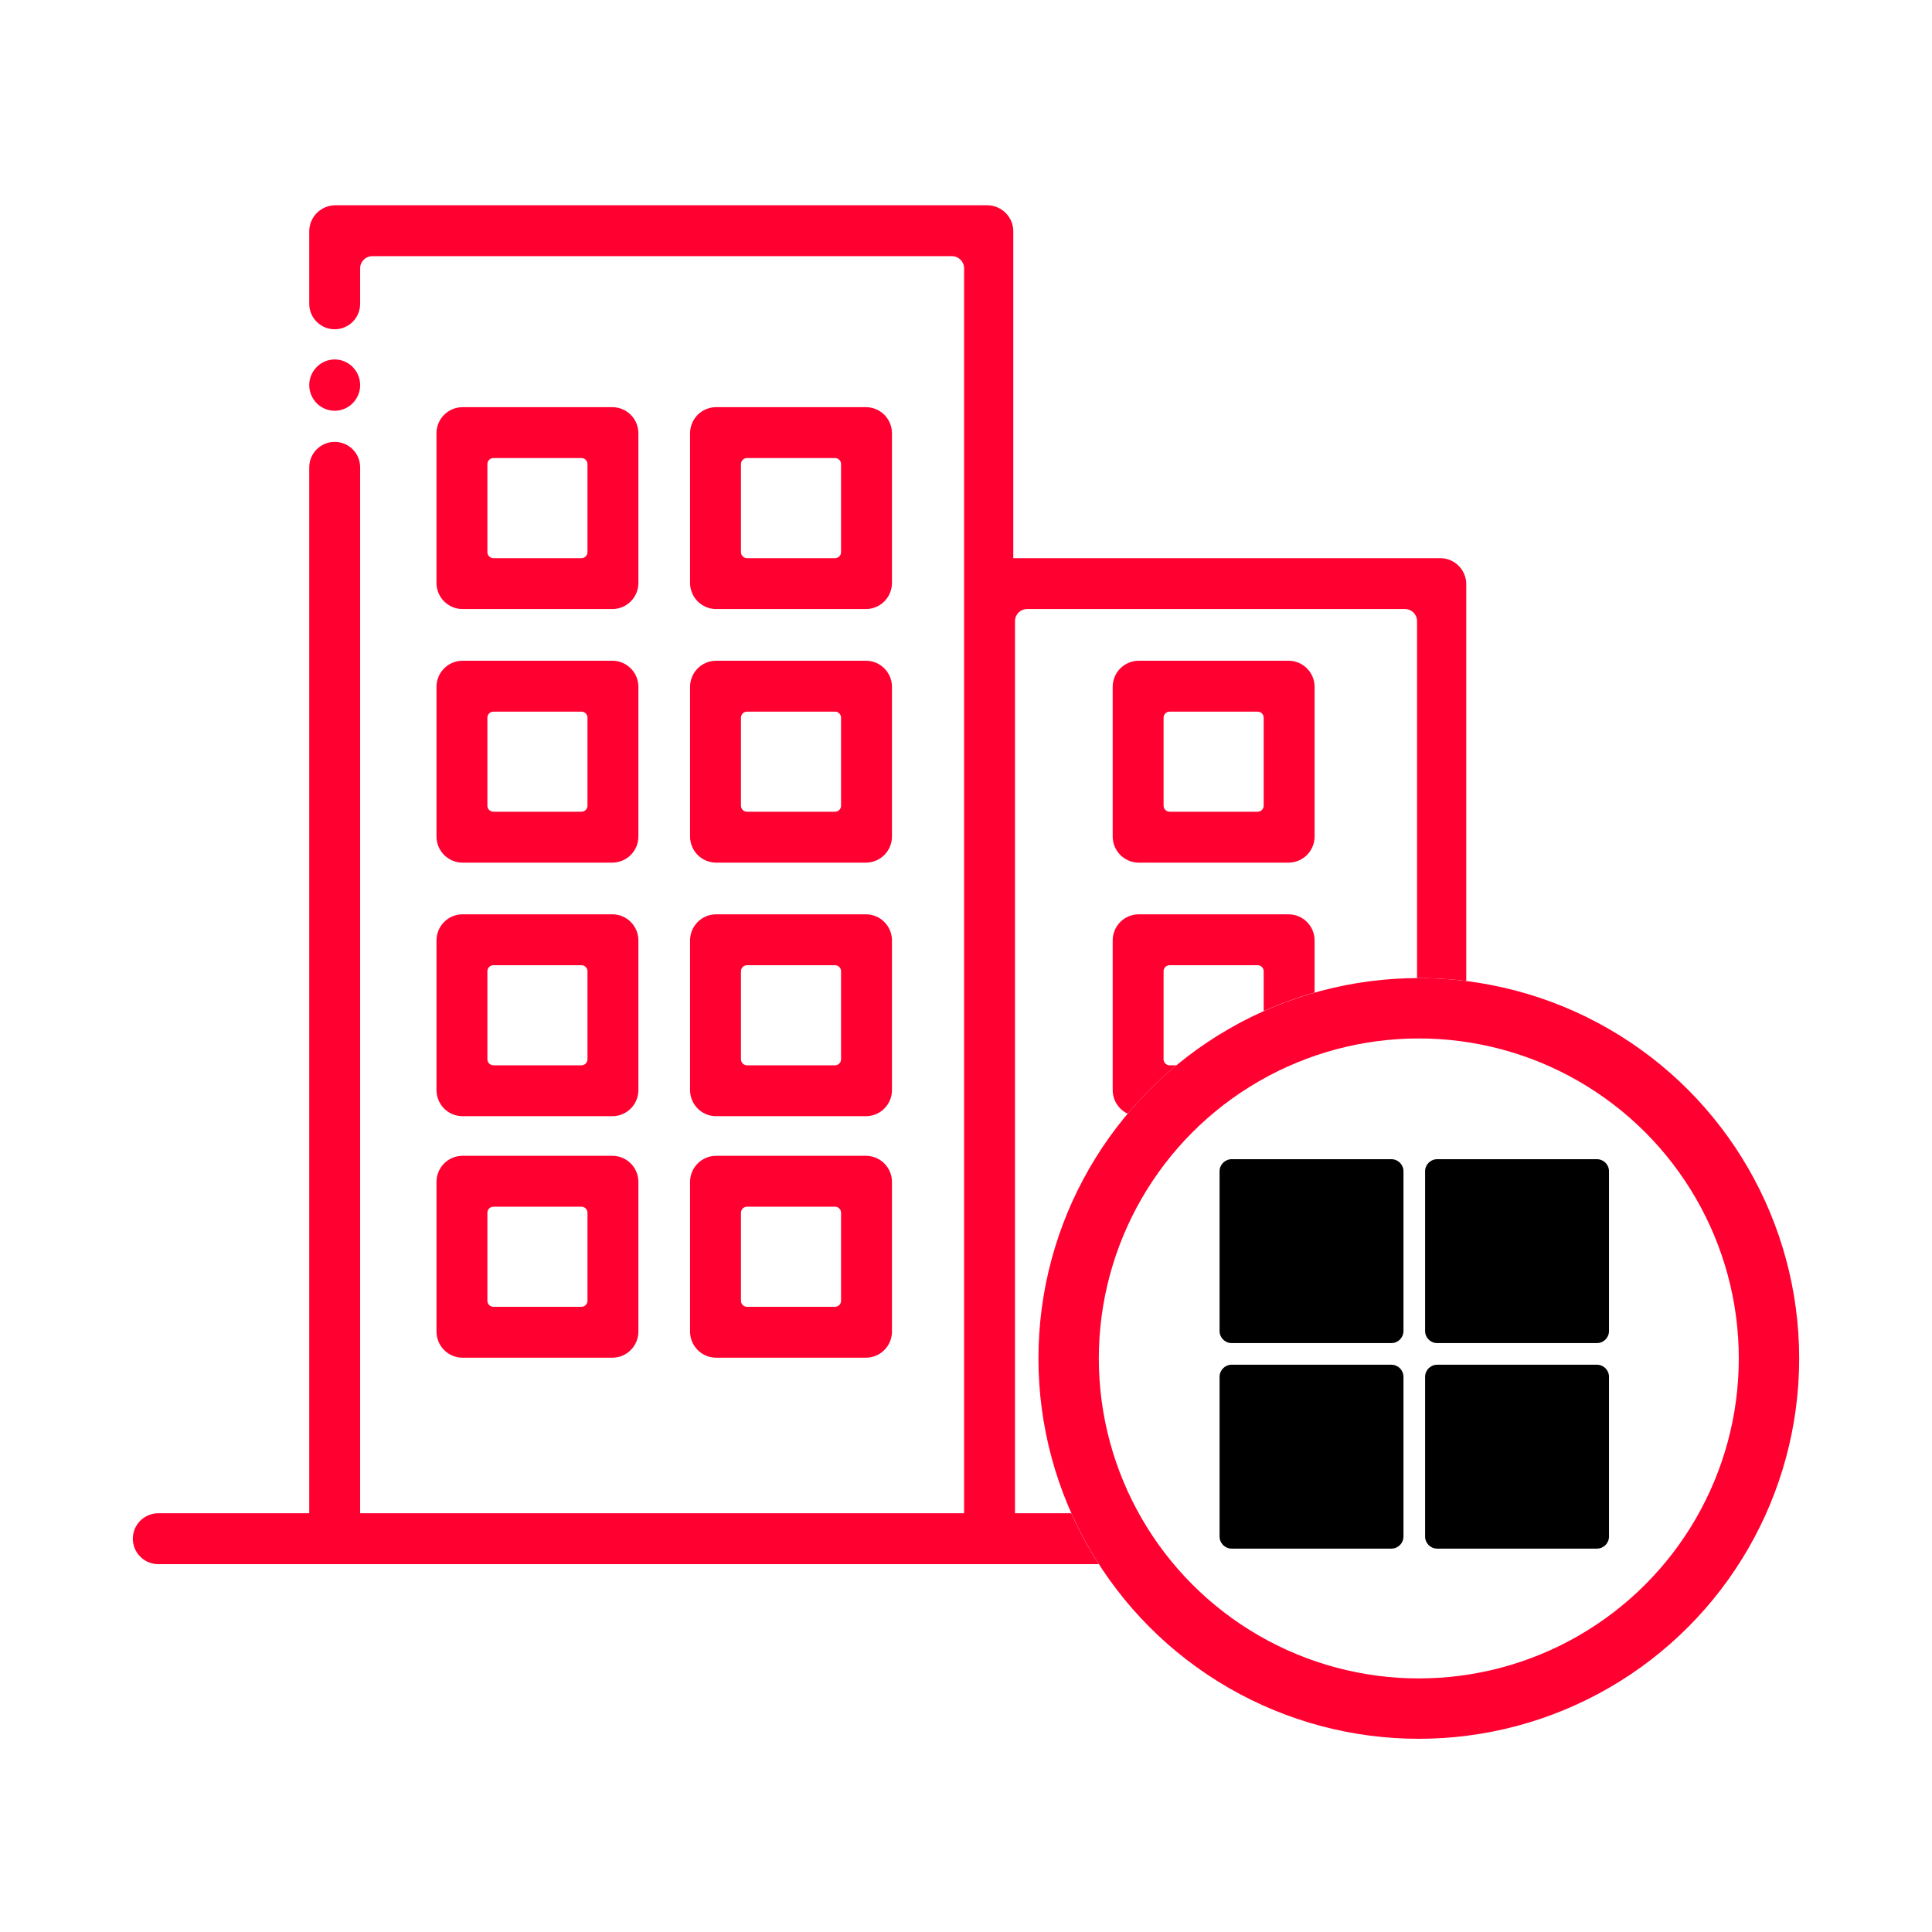
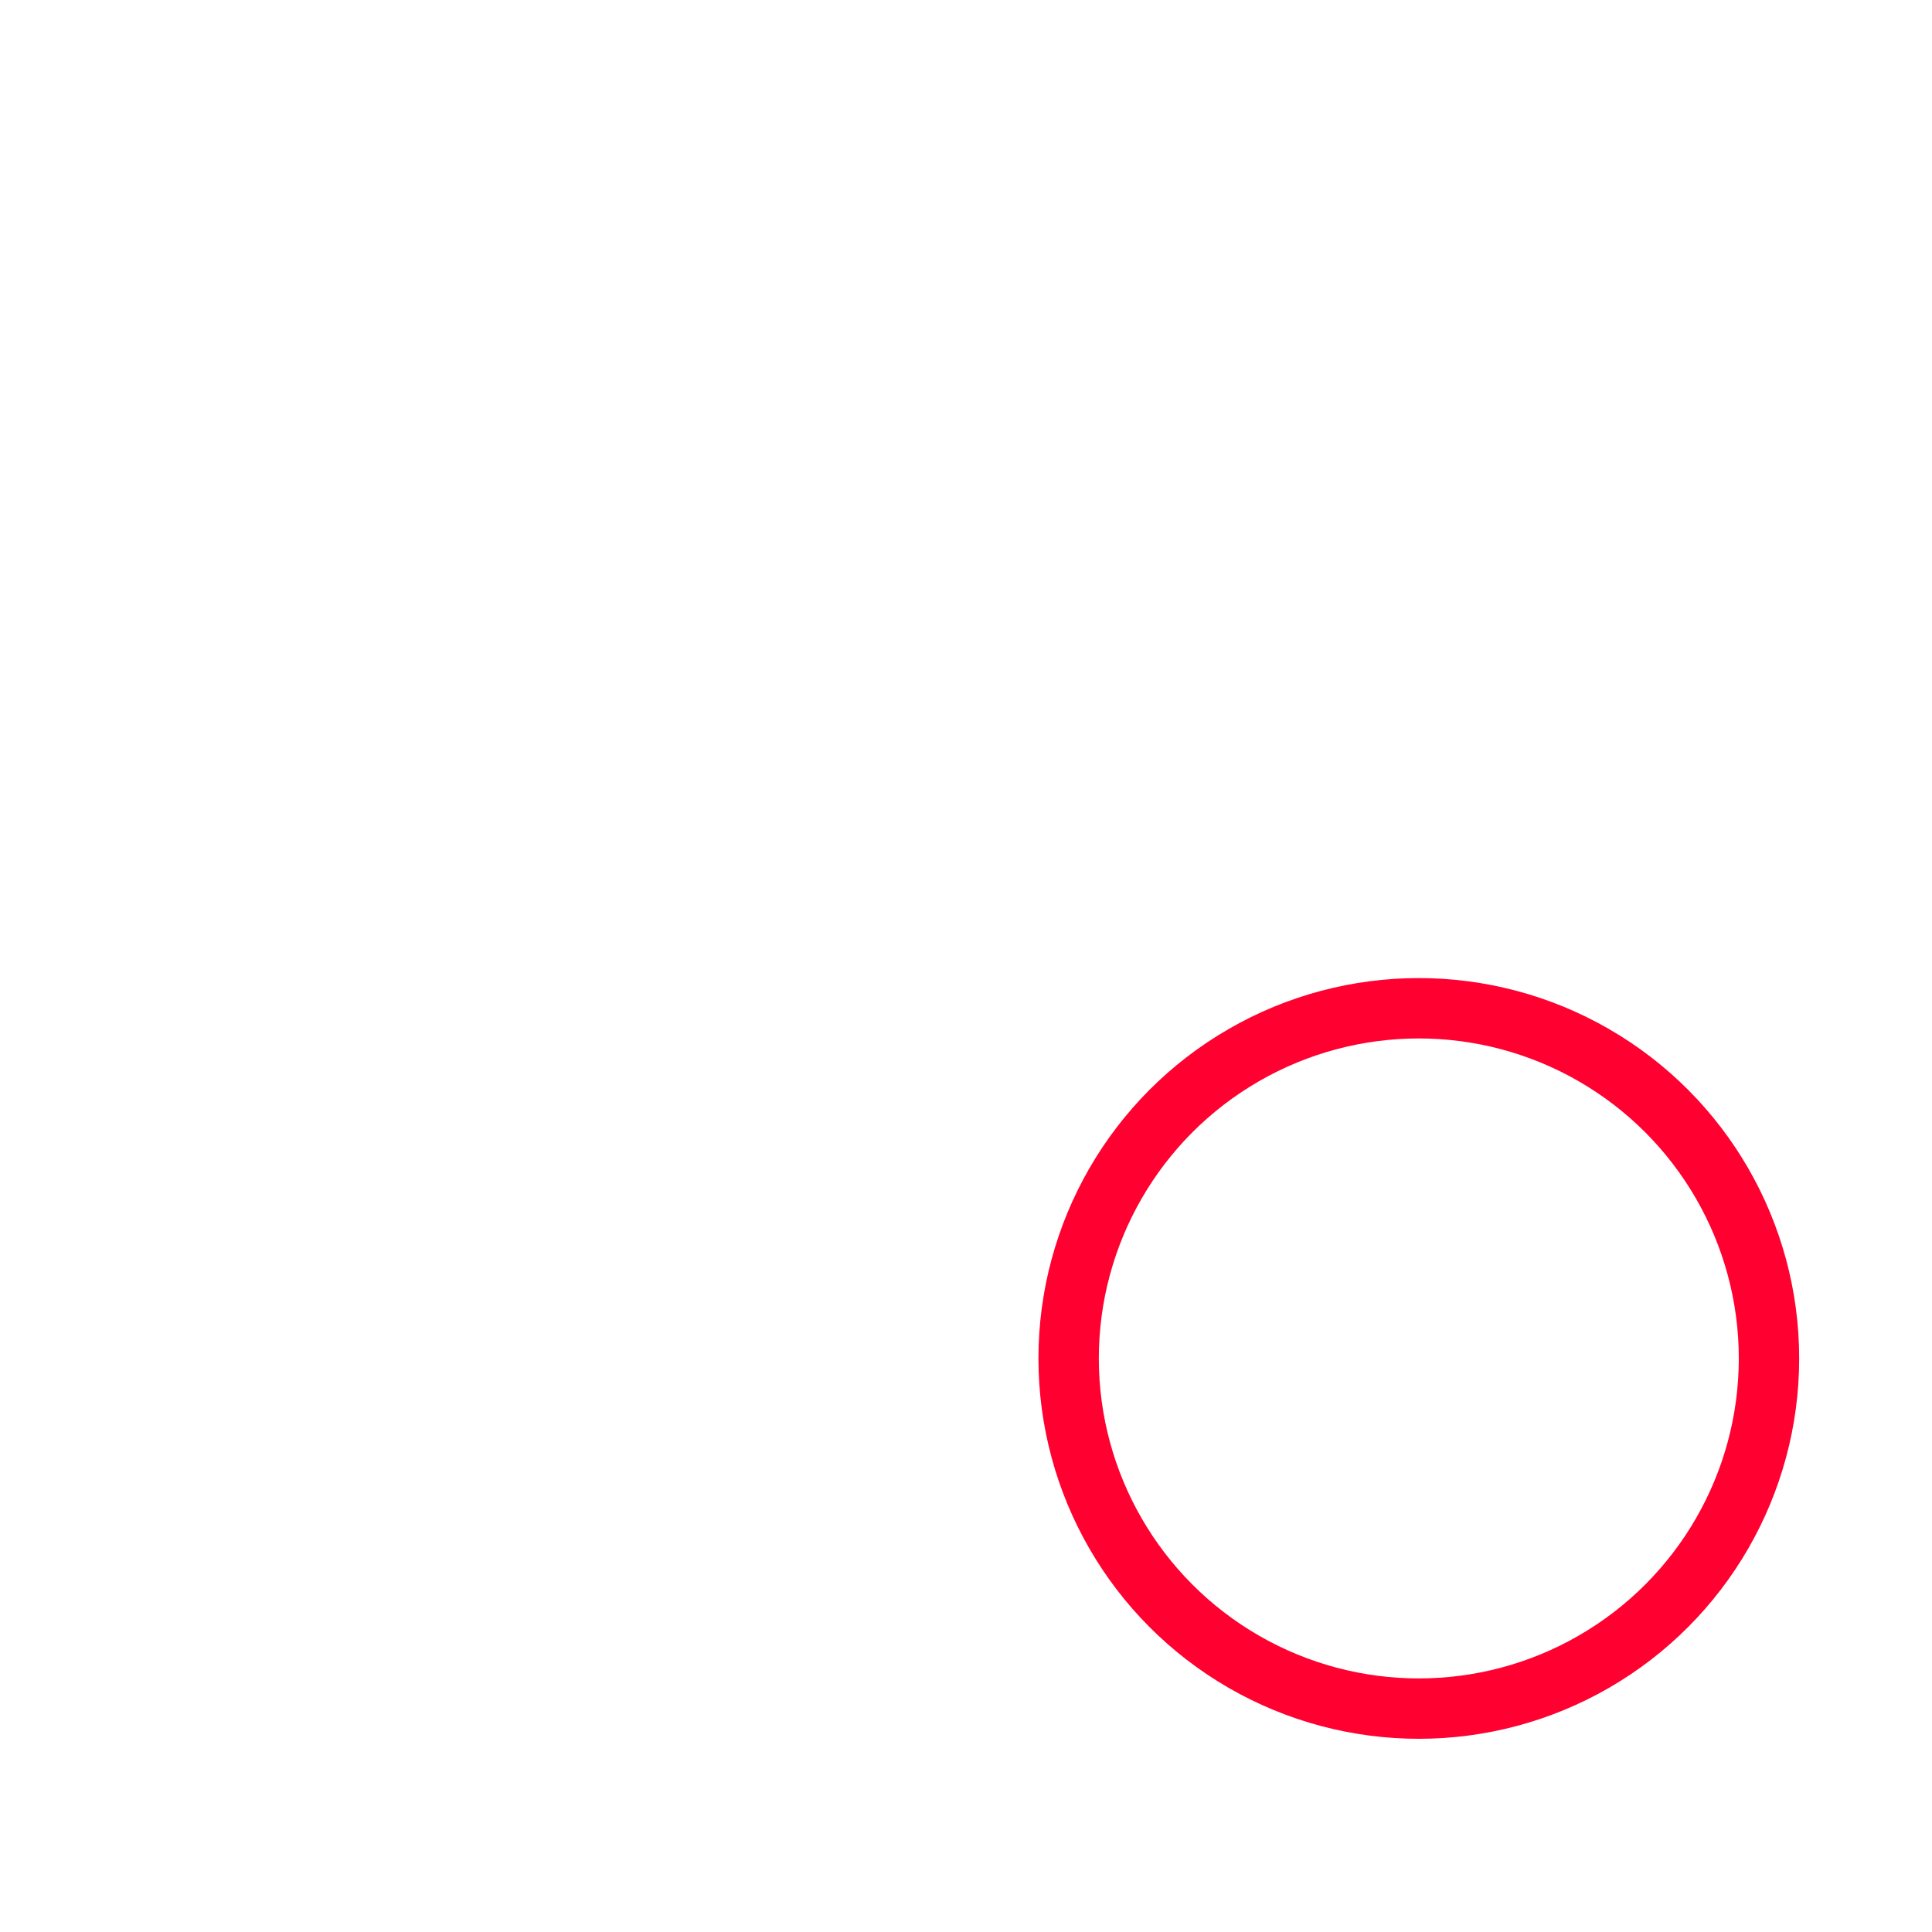
<svg xmlns="http://www.w3.org/2000/svg" width="160" height="160" viewBox="0 0 160 160" fill="none">
-   <path d="M81.809 17C82.363 17.014 82.892 17.241 83.284 17.633C83.676 18.025 83.902 18.553 83.916 19.107V46.224H119.321C119.876 46.237 120.404 46.463 120.796 46.855C121.188 47.248 121.415 47.776 121.429 48.331V81.243C120.142 81.083 118.83 81 117.5 81C117.451 81 117.403 81.001 117.354 81.001V51.438C117.354 50.886 116.907 50.439 116.354 50.438H85.057C84.504 50.439 84.057 50.886 84.057 51.438V125.322H88.721C89.376 126.79 90.138 128.198 91.001 129.537H13.107C12.549 129.537 12.012 129.314 11.617 128.919C11.222 128.524 11 127.988 11 127.43C11 126.871 11.222 126.335 11.617 125.939C12.012 125.544 12.549 125.322 13.107 125.322H25.611V38.701C25.612 37.538 26.555 36.594 27.719 36.594C28.882 36.594 29.826 37.538 29.826 38.701V125.322H79.842V22.215C79.841 21.663 79.394 21.215 78.842 21.215H30.826C30.274 21.215 29.826 21.663 29.826 22.215V25.161C29.826 26.325 28.883 27.268 27.719 27.269C26.555 27.269 25.611 26.325 25.611 25.161V19.107C25.625 18.553 25.851 18.025 26.243 17.633C26.636 17.241 27.164 17.014 27.719 17H81.809ZM50.761 95.72C51.315 95.733 51.843 95.959 52.235 96.352C52.628 96.744 52.855 97.272 52.868 97.826V110.331C52.855 110.886 52.628 111.413 52.235 111.806C51.843 112.198 51.315 112.425 50.761 112.438H38.256C37.701 112.425 37.173 112.198 36.781 111.806C36.389 111.413 36.163 110.886 36.149 110.331V97.826C36.163 97.272 36.389 96.744 36.781 96.352C37.173 95.959 37.701 95.733 38.256 95.72H50.761ZM71.761 95.72C72.315 95.733 72.843 95.959 73.235 96.352C73.628 96.744 73.855 97.272 73.868 97.826V110.331C73.855 110.886 73.628 111.413 73.235 111.806C72.843 112.198 72.315 112.425 71.761 112.438H59.256C58.701 112.425 58.173 112.198 57.781 111.806C57.389 111.413 57.163 110.886 57.149 110.331V97.826C57.163 97.272 57.389 96.744 57.781 96.352C58.173 95.959 58.701 95.733 59.256 95.72H71.761ZM40.863 99.934C40.587 99.934 40.364 100.158 40.363 100.434V107.724C40.364 107.999 40.587 108.223 40.863 108.224H48.153C48.429 108.223 48.653 107.999 48.653 107.724V100.434C48.653 100.158 48.429 99.934 48.153 99.934H40.863ZM61.863 99.934C61.587 99.934 61.364 100.158 61.363 100.434V107.724C61.364 107.999 61.587 108.223 61.863 108.224H69.153C69.429 108.223 69.653 107.999 69.653 107.724V100.434C69.653 100.158 69.429 99.934 69.153 99.934H61.863ZM50.761 75.72C51.315 75.733 51.843 75.959 52.235 76.352C52.628 76.744 52.855 77.272 52.868 77.826V90.331C52.855 90.886 52.628 91.413 52.235 91.806C51.843 92.198 51.315 92.425 50.761 92.439H38.256C37.701 92.425 37.173 92.198 36.781 91.806C36.389 91.413 36.163 90.885 36.149 90.331V77.826C36.163 77.272 36.389 76.744 36.781 76.352C37.173 75.959 37.701 75.733 38.256 75.72H50.761ZM71.761 75.72C72.315 75.733 72.843 75.959 73.235 76.352C73.628 76.744 73.855 77.272 73.868 77.826V90.331C73.855 90.886 73.628 91.413 73.235 91.806C72.843 92.198 72.315 92.425 71.761 92.439H59.256C58.701 92.425 58.173 92.198 57.781 91.806C57.389 91.413 57.163 90.885 57.149 90.331V77.826C57.163 77.272 57.389 76.744 57.781 76.352C58.173 75.959 58.701 75.733 59.256 75.72H71.761ZM106.761 75.72C107.315 75.733 107.843 75.959 108.235 76.352C108.628 76.744 108.854 77.272 108.868 77.826V82.197C107.418 82.61 106.01 83.124 104.653 83.731V80.434C104.653 80.158 104.429 79.934 104.153 79.934H96.863C96.588 79.934 96.364 80.158 96.363 80.434V87.724C96.364 87.999 96.588 88.223 96.863 88.224H97.427C95.963 89.435 94.613 90.777 93.39 92.231C93.166 92.125 92.959 91.984 92.781 91.806C92.389 91.413 92.163 90.885 92.149 90.331V77.826C92.163 77.272 92.389 76.744 92.781 76.352C93.174 75.959 93.701 75.733 94.256 75.72H106.761ZM40.863 79.934C40.587 79.934 40.364 80.158 40.363 80.434V87.724C40.364 87.999 40.587 88.223 40.863 88.224H48.153C48.429 88.223 48.653 87.999 48.653 87.724V80.434C48.653 80.158 48.429 79.934 48.153 79.934H40.863ZM61.863 79.934C61.587 79.934 61.364 80.158 61.363 80.434V87.724C61.364 87.999 61.587 88.223 61.863 88.224H69.153C69.429 88.223 69.653 87.999 69.653 87.724V80.434C69.653 80.158 69.429 79.934 69.153 79.934H61.863ZM50.761 54.72C51.315 54.733 51.843 54.959 52.235 55.352C52.628 55.744 52.855 56.272 52.868 56.826V69.331C52.855 69.886 52.628 70.413 52.235 70.806C51.843 71.198 51.315 71.425 50.761 71.439H38.256C37.701 71.425 37.173 71.198 36.781 70.806C36.389 70.413 36.163 69.885 36.149 69.331V56.826C36.163 56.272 36.389 55.744 36.781 55.352C37.173 54.959 37.701 54.733 38.256 54.72H50.761ZM71.761 54.72C72.315 54.733 72.843 54.959 73.235 55.352C73.628 55.744 73.855 56.272 73.868 56.826V69.331C73.855 69.886 73.628 70.413 73.235 70.806C72.843 71.198 72.315 71.425 71.761 71.439H59.256C58.701 71.425 58.173 71.198 57.781 70.806C57.389 70.413 57.163 69.885 57.149 69.331V56.826C57.163 56.272 57.389 55.744 57.781 55.352C58.173 54.959 58.701 54.733 59.256 54.72H71.761ZM106.761 54.72C107.315 54.733 107.843 54.959 108.235 55.352C108.628 55.744 108.854 56.272 108.868 56.826V69.331C108.855 69.886 108.628 70.413 108.235 70.806C107.843 71.198 107.315 71.425 106.761 71.439H94.256C93.701 71.425 93.174 71.198 92.781 70.806C92.389 70.413 92.163 69.885 92.149 69.331V56.826C92.163 56.272 92.389 55.744 92.781 55.352C93.174 54.959 93.701 54.733 94.256 54.72H106.761ZM40.863 58.934C40.587 58.934 40.364 59.158 40.363 59.434V66.724C40.364 66.999 40.587 67.223 40.863 67.224H48.153C48.429 67.223 48.653 66.999 48.653 66.724V59.434C48.653 59.158 48.429 58.934 48.153 58.934H40.863ZM61.863 58.934C61.587 58.934 61.364 59.158 61.363 59.434V66.724C61.364 66.999 61.587 67.223 61.863 67.224H69.153C69.429 67.223 69.653 66.999 69.653 66.724V59.434C69.653 59.158 69.429 58.934 69.153 58.934H61.863ZM96.863 58.934C96.588 58.934 96.364 59.158 96.363 59.434V66.724C96.364 66.999 96.588 67.223 96.863 67.224H104.153C104.429 67.223 104.653 66.999 104.653 66.724V59.434C104.653 59.158 104.429 58.934 104.153 58.934H96.863ZM50.761 33.72C51.315 33.733 51.843 33.959 52.235 34.352C52.628 34.744 52.855 35.272 52.868 35.826V48.331C52.855 48.886 52.628 49.413 52.235 49.806C51.843 50.198 51.315 50.425 50.761 50.438H38.256C37.701 50.425 37.173 50.198 36.781 49.806C36.389 49.413 36.162 48.886 36.148 48.331V35.826C36.162 35.272 36.389 34.744 36.781 34.352C37.173 33.959 37.701 33.733 38.256 33.72H50.761ZM71.761 33.72C72.315 33.733 72.843 33.959 73.235 34.352C73.628 34.744 73.855 35.272 73.868 35.826V48.331C73.855 48.886 73.628 49.413 73.235 49.806C72.843 50.198 72.315 50.425 71.761 50.438H59.256C58.701 50.425 58.173 50.198 57.781 49.806C57.389 49.413 57.163 48.886 57.149 48.331V35.826C57.163 35.272 57.389 34.744 57.781 34.352C58.173 33.959 58.701 33.733 59.256 33.72H71.761ZM40.863 37.934C40.587 37.934 40.364 38.158 40.363 38.434V45.724C40.364 45.999 40.587 46.223 40.863 46.224H48.153C48.429 46.223 48.653 45.999 48.653 45.724V38.434C48.653 38.158 48.429 37.934 48.153 37.934H40.863ZM61.863 37.934C61.587 37.934 61.364 38.158 61.363 38.434V45.724C61.364 45.999 61.587 46.223 61.863 46.224H69.153C69.429 46.223 69.653 45.999 69.653 45.724V38.434C69.653 38.158 69.429 37.934 69.153 37.934H61.863ZM27.719 29.769C28.883 29.769 29.826 30.73 29.826 31.894C29.826 33.057 28.883 34.018 27.719 34.019C26.555 34.019 25.611 33.057 25.611 31.894C25.611 30.73 26.555 29.769 27.719 29.769Z" fill="#FF0030" />
  <circle cx="117.5" cy="112.5" r="29" stroke="#FF0030" stroke-width="5" />
-   <path d="M115.229 96C115.781 96 116.229 96.448 116.229 97V110.229C116.229 110.781 115.781 111.229 115.229 111.229H102C101.448 111.229 101 110.781 101 110.229V97C101 96.448 101.448 96 102 96H115.229ZM116.229 127.25C116.229 127.802 115.781 128.25 115.229 128.25H102C101.448 128.25 101 127.802 101 127.25V114.021C101 113.469 101.448 113.021 102 113.021H115.229C115.781 113.021 116.229 113.469 116.229 114.021V127.25ZM118.021 97C118.021 96.448 118.469 96 119.021 96H132.25C132.802 96 133.25 96.448 133.25 97V110.229C133.25 110.781 132.802 111.229 132.25 111.229H119.021C118.469 111.229 118.021 110.781 118.021 110.229V97ZM132.25 113.021C132.802 113.021 133.25 113.469 133.25 114.021V127.25C133.25 127.802 132.802 128.25 132.25 128.25H119.021C118.469 128.25 118.021 127.802 118.021 127.25V114.021C118.021 113.469 118.469 113.021 119.021 113.021H132.25Z" fill="black" />
</svg>